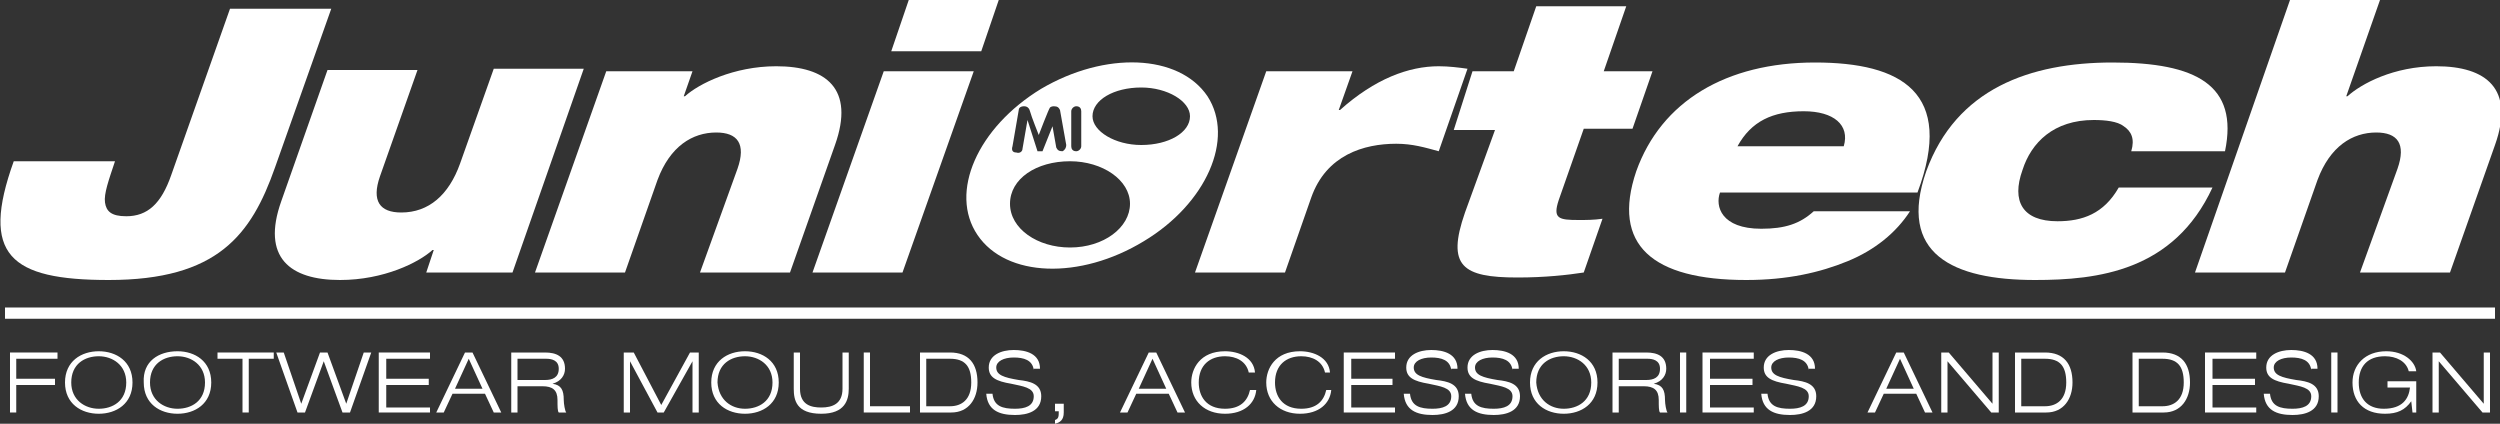
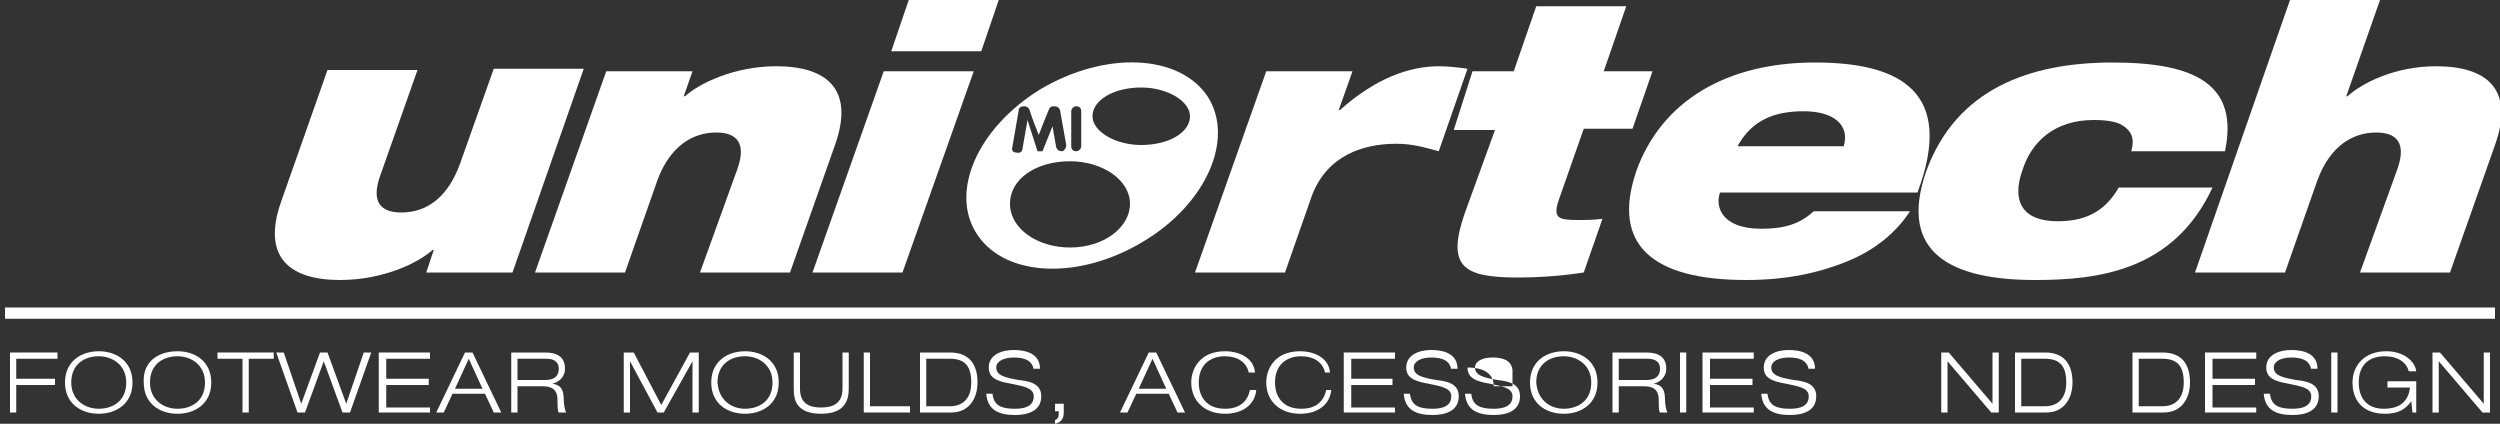
<svg xmlns="http://www.w3.org/2000/svg" id="Livello_1" x="0px" y="0px" viewBox="0 0 200 33.9" style="enable-background:new 0 0 200 33.9;" xml:space="preserve">
  <rect x="0" y="0" width="200" height="33.9" fill="#333333" stroke="none" />
  <style type="text/css">
	.st0{fill:#FFFFFF;}
</style>
  <g>
    <g>
      <g>
        <path class="st0" d="M0.8,28.2h3.8v0.5H1.3v1.6h3.1v0.5H1.3V33H0.8V28.2z" />
        <path class="st0" d="M7.9,28.1c1.4,0,2.7,0.8,2.7,2.5c0,1.7-1.3,2.5-2.7,2.5c-1.4,0-2.7-0.8-2.7-2.5C5.2,28.9,6.5,28.1,7.9,28.1z      M7.9,32.7c1.1,0,2.2-0.6,2.2-2.1c0-1.4-1.1-2.1-2.2-2.1c-1.1,0-2.2,0.6-2.2,2.1C5.7,32,6.8,32.7,7.9,32.7z" />
        <path class="st0" d="M14.2,28.1c1.4,0,2.7,0.8,2.7,2.5c0,1.7-1.3,2.5-2.7,2.5c-1.4,0-2.7-0.8-2.7-2.5     C11.4,28.9,12.7,28.1,14.2,28.1z M14.2,32.7c1.1,0,2.2-0.6,2.2-2.1c0-1.4-1.1-2.1-2.2-2.1c-1.1,0-2.2,0.6-2.2,2.1     C12,32,13.1,32.7,14.2,32.7z" />
        <path class="st0" d="M19.4,28.7h-2v-0.5h4.5v0.5h-2V33h-0.5V28.7z" />
        <path class="st0" d="M29.1,28.2h0.6L28,33h-0.6l-1.5-4.1h0L24.4,33h-0.6l-1.7-4.8h0.6l1.4,4.1h0l1.5-4.1h0.6l1.5,4.1h0L29.1,28.2     z" />
        <path class="st0" d="M30.4,28.2h4v0.5h-3.5v1.6h3.4v0.5h-3.4v1.8h3.5V33h-4.1V28.2z" />
        <path class="st0" d="M38.8,31.5h-2.6L35.5,33h-0.6l2.3-4.8h0.6l2.3,4.8h-0.6L38.8,31.5z M37.5,28.7l-1.1,2.4h2.2L37.5,28.7z" />
        <path class="st0" d="M40.9,28.2h2.7c0.9,0,1.6,0.3,1.6,1.3c0,0.5-0.3,1-1,1.2v0c0.7,0.1,0.9,0.5,0.9,1.3c0,0.3,0.1,0.9,0.2,1     h-0.6c-0.1-0.1-0.1-0.5-0.1-1c0-0.8-0.4-1.1-1.2-1.1h-2V33h-0.5V28.2z M41.4,30.4h2.2c0.6,0,1.1-0.2,1.1-0.9c0-0.7-0.6-0.8-1-0.8     h-2.3V30.4z" />
        <path class="st0" d="M55.2,28.2h0.7V33h-0.5v-4.1h0L53.1,33h-0.5l-2.2-4.1h0V33h-0.5v-4.8h0.8l2.2,4.2L55.2,28.2z" />
        <path class="st0" d="M59.6,28.1c1.4,0,2.7,0.8,2.7,2.5c0,1.7-1.3,2.5-2.7,2.5c-1.4,0-2.7-0.8-2.7-2.5     C56.9,28.9,58.2,28.1,59.6,28.1z M59.6,32.7c1.1,0,2.2-0.6,2.2-2.1c0-1.4-1.1-2.1-2.2-2.1c-1.1,0-2.2,0.6-2.2,2.1     C57.5,32,58.5,32.7,59.6,32.7z" />
        <path class="st0" d="M67.9,31.1c0,0.9-0.3,2-2.2,2c-2,0-2.2-1.1-2.2-2v-2.9h0.5v2.9c0,1.3,0.9,1.5,1.7,1.5c0.9,0,1.7-0.3,1.7-1.5     v-2.9h0.5V31.1z" />
        <path class="st0" d="M69.1,28.2h0.5v4.3h3.2V33h-3.7V28.2z" />
        <path class="st0" d="M73.6,28.2H76c1.5,0,2.2,0.9,2.2,2.4c0,1.3-0.7,2.4-2.1,2.4h-2.5V28.2z M74.1,32.5H76c0.9,0,1.7-0.5,1.7-1.9     c0-1.3-0.5-1.9-1.7-1.9h-1.9V32.5z" />
        <path class="st0" d="M82.7,29.6c-0.1-0.8-0.8-1-1.6-1c-0.8,0-1.4,0.3-1.4,0.8c0,0.6,0.6,0.8,1.8,1c0.9,0.1,1.8,0.3,1.8,1.3     c0,1.2-1.1,1.5-2.1,1.5c-1.3,0-2.2-0.4-2.3-1.7h0.5c0.1,1,0.8,1.2,1.8,1.2c0.8,0,1.5-0.2,1.5-1c0-0.7-0.9-0.8-1.8-1     c-1.2-0.2-1.8-0.5-1.8-1.3c0-1,1-1.4,2-1.4c1,0,2.1,0.3,2.1,1.5H82.7z" />
        <path class="st0" d="M84.5,32.3h0.6V33c0,0.6-0.3,0.8-0.7,0.9v-0.3c0.3-0.1,0.3-0.3,0.3-0.7h-0.3V32.3z" />
        <path class="st0" d="M93.5,31.5h-2.6L90.2,33h-0.6l2.3-4.8h0.6l2.3,4.8h-0.6L93.5,31.5z M92.2,28.7l-1.1,2.4h2.2L92.2,28.7z" />
        <path class="st0" d="M100.5,31.2c-0.1,1.1-1,1.9-2.5,1.9c-1.6,0-2.7-1-2.7-2.5c0-1.1,0.7-2.5,2.7-2.5c1.1,0,2.3,0.5,2.4,1.7h-0.5     c-0.2-0.9-1-1.3-1.9-1.3c-1.2,0-2.1,0.7-2.1,2.1c0,1.1,0.6,2.1,2.1,2.1c1.2,0,1.8-0.6,2-1.5H100.5z" />
        <path class="st0" d="M106.5,31.2c-0.1,1.1-1,1.9-2.5,1.9c-1.6,0-2.7-1-2.7-2.5c0-1.1,0.7-2.5,2.7-2.5c1.1,0,2.3,0.5,2.4,1.7H106     c-0.2-0.9-1-1.3-1.9-1.3c-1.2,0-2.1,0.7-2.1,2.1c0,1.1,0.6,2.1,2.1,2.1c1.2,0,1.8-0.6,2-1.5H106.5z" />
        <path class="st0" d="M107.6,28.2h4v0.5h-3.5v1.6h3.3v0.5h-3.3v1.8h3.5V33h-4.1V28.2z" />
        <path class="st0" d="M116.1,29.6c-0.1-0.8-0.8-1-1.6-1c-0.8,0-1.4,0.3-1.4,0.8c0,0.6,0.6,0.8,1.8,1c0.9,0.1,1.8,0.3,1.8,1.3     c0,1.2-1.1,1.5-2.1,1.5c-1.3,0-2.2-0.4-2.3-1.7h0.5c0.1,1,0.8,1.2,1.8,1.2c0.8,0,1.5-0.2,1.5-1c0-0.7-0.9-0.8-1.8-1     c-1.2-0.2-1.8-0.5-1.8-1.3c0-1,1-1.4,2-1.4c1,0,2.1,0.3,2.1,1.5H116.1z" />
-         <path class="st0" d="M121,29.6c-0.1-0.8-0.8-1-1.6-1c-0.8,0-1.4,0.3-1.4,0.8c0,0.6,0.6,0.8,1.8,1c0.9,0.1,1.8,0.3,1.8,1.3     c0,1.2-1.1,1.5-2.1,1.5c-1.3,0-2.2-0.4-2.3-1.7h0.5c0.1,1,0.8,1.2,1.8,1.2c0.8,0,1.5-0.2,1.5-1c0-0.7-0.9-0.8-1.8-1     c-1.2-0.2-1.8-0.5-1.8-1.3c0-1,1-1.4,2-1.4c1,0,2.1,0.3,2.1,1.5H121z" />
+         <path class="st0" d="M121,29.6c-0.1-0.8-0.8-1-1.6-1c-0.8,0-1.4,0.3-1.4,0.8c0,0.6,0.6,0.8,1.8,1c0.9,0.1,1.8,0.3,1.8,1.3     c0,1.2-1.1,1.5-2.1,1.5c-1.3,0-2.2-0.4-2.3-1.7h0.5c0.1,1,0.8,1.2,1.8,1.2c0.8,0,1.5-0.2,1.5-1c0-0.7-0.9-0.8-1.8-1     c-1.2-0.2-1.8-0.5-1.8-1.3c1,0,2.1,0.3,2.1,1.5H121z" />
        <path class="st0" d="M125.1,28.1c1.4,0,2.7,0.8,2.7,2.5c0,1.7-1.3,2.5-2.7,2.5c-1.4,0-2.7-0.8-2.7-2.5     C122.4,28.9,123.7,28.1,125.1,28.1z M125.1,32.7c1.1,0,2.2-0.6,2.2-2.1c0-1.4-1.1-2.1-2.2-2.1c-1.1,0-2.2,0.6-2.2,2.1     C123,32,124,32.7,125.1,32.7z" />
        <path class="st0" d="M129,28.2h2.7c0.9,0,1.6,0.3,1.6,1.3c0,0.5-0.3,1-1,1.2v0c0.7,0.1,0.9,0.5,0.9,1.3c0,0.3,0.1,0.9,0.2,1h-0.6     c-0.1-0.1-0.1-0.5-0.1-1c0-0.8-0.4-1.1-1.2-1.1h-2V33H129V28.2z M129.5,30.4h2.2c0.6,0,1.1-0.2,1.1-0.9c0-0.7-0.6-0.8-1-0.8h-2.3     V30.4z" />
        <path class="st0" d="M134.4,28.2h0.5V33h-0.5V28.2z" />
        <path class="st0" d="M136.3,28.2h4v0.5h-3.5v1.6h3.4v0.5h-3.4v1.8h3.5V33h-4.1V28.2z" />
        <path class="st0" d="M144.7,29.6c-0.1-0.8-0.8-1-1.6-1s-1.4,0.3-1.4,0.8c0,0.6,0.6,0.8,1.8,1c0.9,0.1,1.8,0.3,1.8,1.3     c0,1.2-1.1,1.5-2.1,1.5c-1.3,0-2.2-0.4-2.3-1.7h0.5c0.1,1,0.8,1.2,1.8,1.2c0.8,0,1.5-0.2,1.5-1c0-0.7-0.9-0.8-1.8-1     c-1.2-0.2-1.8-0.5-1.8-1.3c0-1,1-1.4,2-1.4c1,0,2.1,0.3,2.1,1.5H144.7z" />
-         <path class="st0" d="M153.3,31.5h-2.6L150,33h-0.6l2.3-4.8h0.6l2.3,4.8H154L153.3,31.5z M152,28.7l-1.1,2.4h2.2L152,28.7z" />
        <path class="st0" d="M155.3,28.2h0.6l3.5,4.1h0v-4.1h0.5V33h-0.6l-3.5-4.1h0V33h-0.5V28.2z" />
        <path class="st0" d="M161.2,28.2h2.4c1.5,0,2.2,0.9,2.2,2.4c0,1.3-0.7,2.4-2.1,2.4h-2.5V28.2z M161.7,32.5h1.9     c0.9,0,1.7-0.5,1.7-1.9c0-1.3-0.5-1.9-1.7-1.9h-1.9V32.5z" />
      </g>
      <g>
        <path class="st0" d="M170.6,28.2h2.4c1.5,0,2.2,0.9,2.2,2.4c0,1.3-0.7,2.4-2.1,2.4h-2.5V28.2z M171.1,32.5h1.9     c0.9,0,1.7-0.5,1.7-1.9c0-1.3-0.5-1.9-1.7-1.9h-1.9V32.5z" />
      </g>
      <g>
        <path class="st0" d="M176.5,28.2h4v0.5H177v1.6h3.4v0.5H177v1.8h3.5V33h-4.1V28.2z" />
        <path class="st0" d="M184.9,29.6c-0.1-0.8-0.8-1-1.6-1s-1.4,0.3-1.4,0.8c0,0.6,0.6,0.8,1.8,1c0.9,0.1,1.8,0.3,1.8,1.3     c0,1.2-1.1,1.5-2.1,1.5c-1.3,0-2.2-0.4-2.3-1.7h0.5c0.1,1,0.8,1.2,1.8,1.2c0.8,0,1.5-0.2,1.5-1c0-0.7-0.9-0.8-1.8-1     c-1.2-0.2-1.8-0.5-1.8-1.3c0-1,1-1.4,2-1.4c1,0,2.1,0.3,2.1,1.5H184.9z" />
        <path class="st0" d="M186.5,28.2h0.5V33h-0.5V28.2z" />
        <path class="st0" d="M192.9,32.1L192.9,32.1c-0.5,0.7-1.1,1-2.1,1c-1.7,0-2.6-1-2.6-2.5c0-1.4,1-2.5,2.7-2.5     c1.4,0,2.3,0.8,2.4,1.6h-0.6c-0.2-0.8-1-1.2-1.9-1.2c-1.4,0-2.1,0.8-2.1,2.1c0,1.3,0.7,2.1,2,2.1c1.5,0,2-0.8,2.1-1.7h-1.8v-0.5     h2.3V33H193L192.9,32.1z" />
        <path class="st0" d="M194.6,28.2h0.6l3.5,4.1h0v-4.1h0.5V33h-0.6l-3.5-4.1h0V33h-0.5V28.2z" />
      </g>
    </g>
    <g>
      <rect x="0.4" y="24.6" class="st0" width="199.2" height="0.9" />
    </g>
-     <path class="st0" d="M18.4,0.7h8.1l-4.5,12.7c-1.9,5.4-4.6,9-13.3,9c-7.9,0-10.3-2-7.6-9.5h8.1c-0.5,1.5-0.9,2.6-0.8,3.3   c0.1,0.7,0.5,1.1,1.7,1.1c1.7,0,2.8-1,3.6-3.3L18.4,0.7z" />
    <path class="st0" d="M41,21.8h-6.9l0.6-1.8h-0.1c-1.1,1-3.9,2.4-7.4,2.4c-4,0-6.3-1.8-4.7-6.3l3.7-10.5h7.2l-3,8.5   c-0.7,2,0,2.9,1.7,2.9c2.2,0,3.8-1.4,4.7-3.9l2.7-7.6h7.2L41,21.8z" />
    <path class="st0" d="M48.5,5.7h6.9l-0.7,2h0.1c1.1-1,3.9-2.4,7.3-2.4c4,0,6.3,1.8,4.7,6.3l-3.6,10.2H56l3-8.3c0.7-2,0-2.9-1.7-2.9   c-1.9,0-3.7,1.1-4.7,3.8L50,21.8h-7.2L48.5,5.7z" />
    <path class="st0" d="M70.7,5.7h7.2l-5.7,16.1H65L70.7,5.7z M72.7,0h7.2l-1.4,4.1h-7.2L72.7,0z" />
    <path class="st0" d="M101.3,5.7h6.9l-1.1,3.1h0.1c2.8-2.5,5.5-3.5,7.9-3.5c0.8,0,1.6,0.1,2.3,0.2l-2.3,6.6   c-1.1-0.3-2.1-0.6-3.4-0.6c-2.6,0-5.6,0.9-6.8,4.3l-2.1,6h-7.2L101.3,5.7z" />
    <path class="st0" d="M117.8,5.7h3.3l1.8-5.2h7.2l-1.8,5.2h3.9l-1.6,4.6h-3.9l-2,5.7c-0.5,1.5,0,1.6,1.6,1.6c0.6,0,1.2,0,1.9-0.1   l-1.5,4.3c-1.3,0.2-3.1,0.4-5.3,0.4c-4.4,0-5.7-0.9-4.2-5.2l2.4-6.6h-3.3L117.8,5.7z" />
    <path class="st0" d="M152.8,16.9c-1.1,1.7-2.8,3.1-5,4c-2.2,0.9-4.8,1.5-8.1,1.5c-7.5,0-10.8-2.8-8.8-8.7c2-5.6,7.2-8.7,14.3-8.7   c6.9,0,11.2,2.4,8.2,10.4h-15.8c-0.4,1.1,0.1,2.9,3.3,2.9c1.9,0,3.1-0.4,4.2-1.4H152.8z M147.5,11.7c0.5-1.7-0.8-2.8-3.2-2.8   c-2.5,0-4.2,0.8-5.3,2.8H147.5z" />
    <path class="st0" d="M170.5,12.1c0.3-1,0-1.6-0.6-2c-0.5-0.4-1.5-0.5-2.4-0.5c-3.2,0-5,1.8-5.7,4c-0.9,2.5,0,4.1,2.8,4.1   c2,0,3.7-0.6,4.9-2.7h7.5c-3.1,6.7-9.2,7.4-14.2,7.4c-6.6,0-11-2.1-8.7-8.7C156.5,7.1,162.4,5,169,5c6.7,0,10.1,1.8,9,7.1H170.5z" />
    <path class="st0" d="M183.2,0h7.2l-2.7,7.7h0.1c1.1-1,3.7-2.4,7.1-2.4c4,0,6.3,1.8,4.7,6.3l-3.6,10.2h-7.2l3-8.3   c0.7-2,0-2.9-1.7-2.9c-1.9,0-3.7,1.1-4.7,3.8l-2.6,7.4h-7.2L183.2,0z" />
    <path class="st0" d="M96.6,7.7c-2.3-3.4-8.2-3.6-13.3-0.6c-5.1,3.1-7.4,8.3-5.1,11.7c2.3,3.4,8.2,3.6,13.3,0.5   C96.5,16.3,98.8,11.1,96.6,7.7z M85.7,8.9c0-0.2,0.2-0.4,0.4-0.4c0.3,0,0.4,0.2,0.4,0.4v2.8c0,0.2-0.2,0.4-0.4,0.4   c-0.3,0-0.4-0.2-0.4-0.4V8.9z M81.5,8.8c0-0.2,0.2-0.3,0.4-0.3l0,0c0,0,0,0,0,0c0,0,0,0,0,0c0,0,0,0,0,0c0.1,0,0.4,0,0.5,0.4   c0.1,0.4,0.7,1.9,0.7,1.9s0.8-2.1,0.9-2.2c0,0,0.1-0.1,0.3-0.1c0,0,0,0,0,0c0.3,0,0.4,0.1,0.5,0.3l0.5,2.8c0,0.2-0.1,0.4-0.3,0.5   c-0.3,0-0.4-0.1-0.5-0.3l-0.3-1.7l-0.8,2H83l-0.8-2.5l-0.4,2.3c0,0.2-0.2,0.4-0.5,0.3c-0.3,0-0.4-0.2-0.3-0.5L81.5,8.8z M85.6,19.8   c-2.6,0-4.8-1.5-4.8-3.5s2.1-3.4,4.8-3.4c2.6,0,4.8,1.5,4.8,3.4S88.3,19.8,85.6,19.8z M91.3,11.6c-2.1,0-3.9-1.1-3.9-2.3   c0-1.3,1.7-2.3,3.9-2.3c2.1,0,3.9,1.1,3.9,2.3C95.2,10.6,93.5,11.6,91.3,11.6z" />
  </g>
</svg>